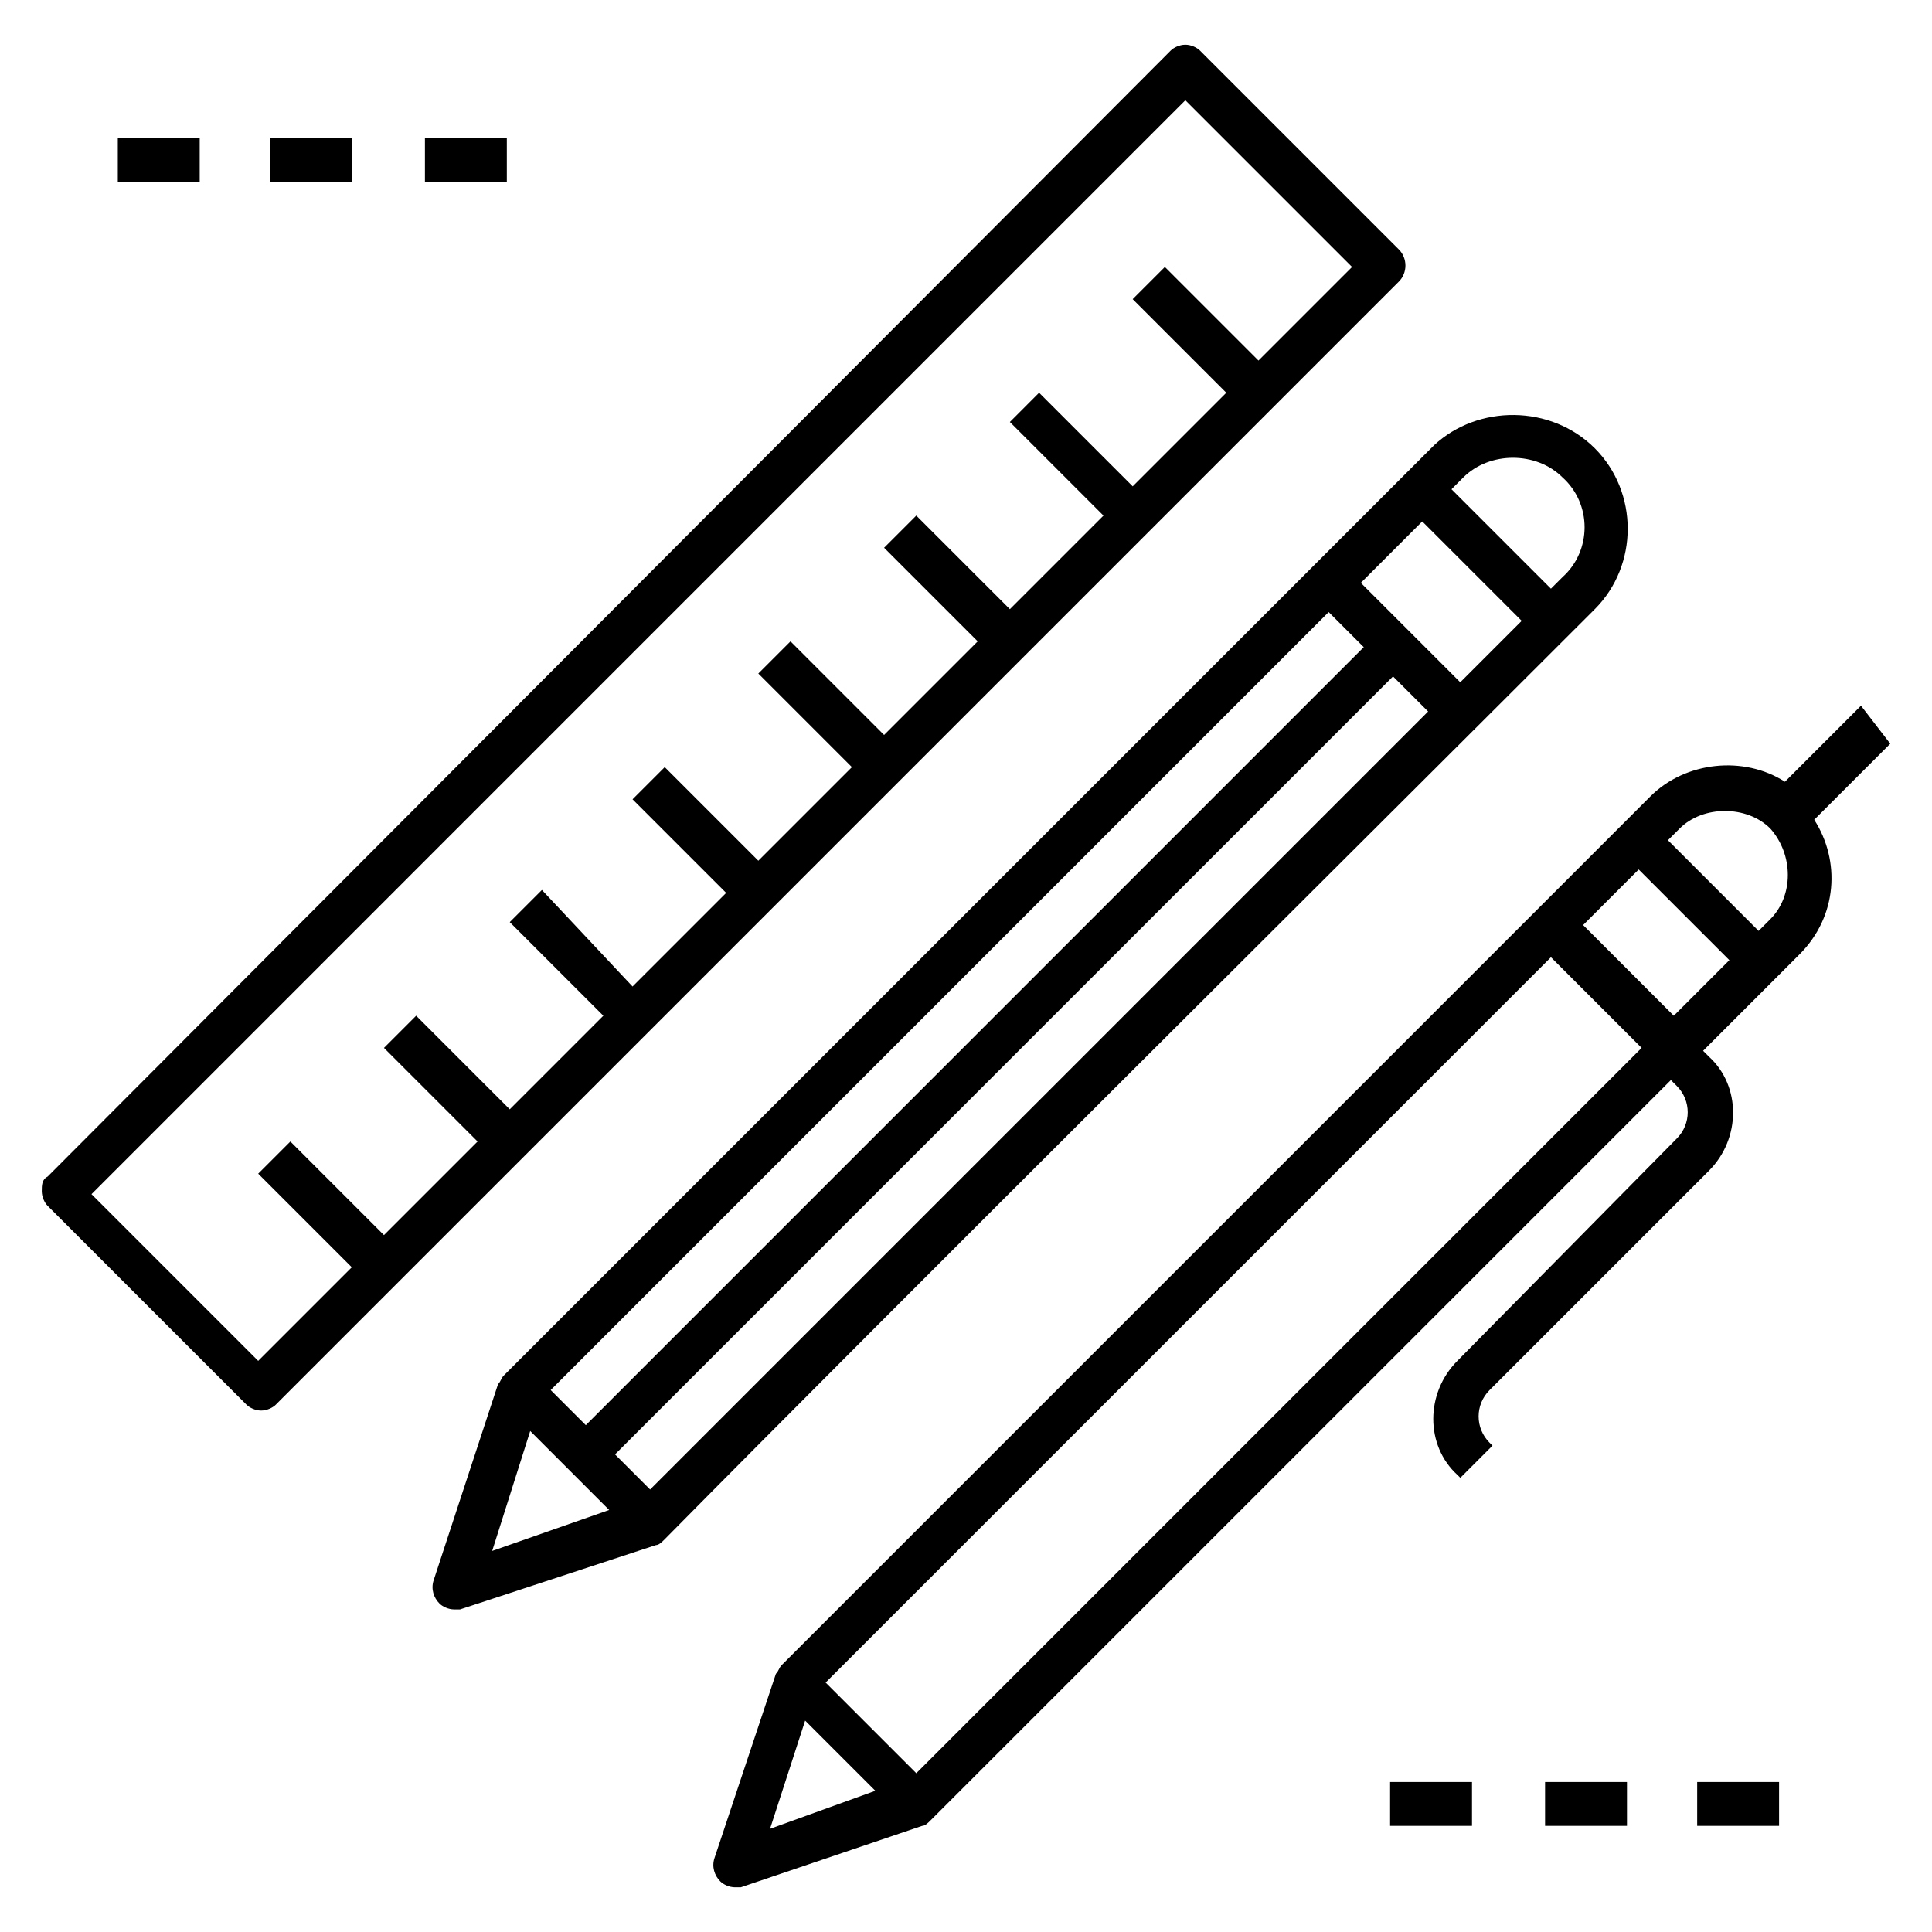
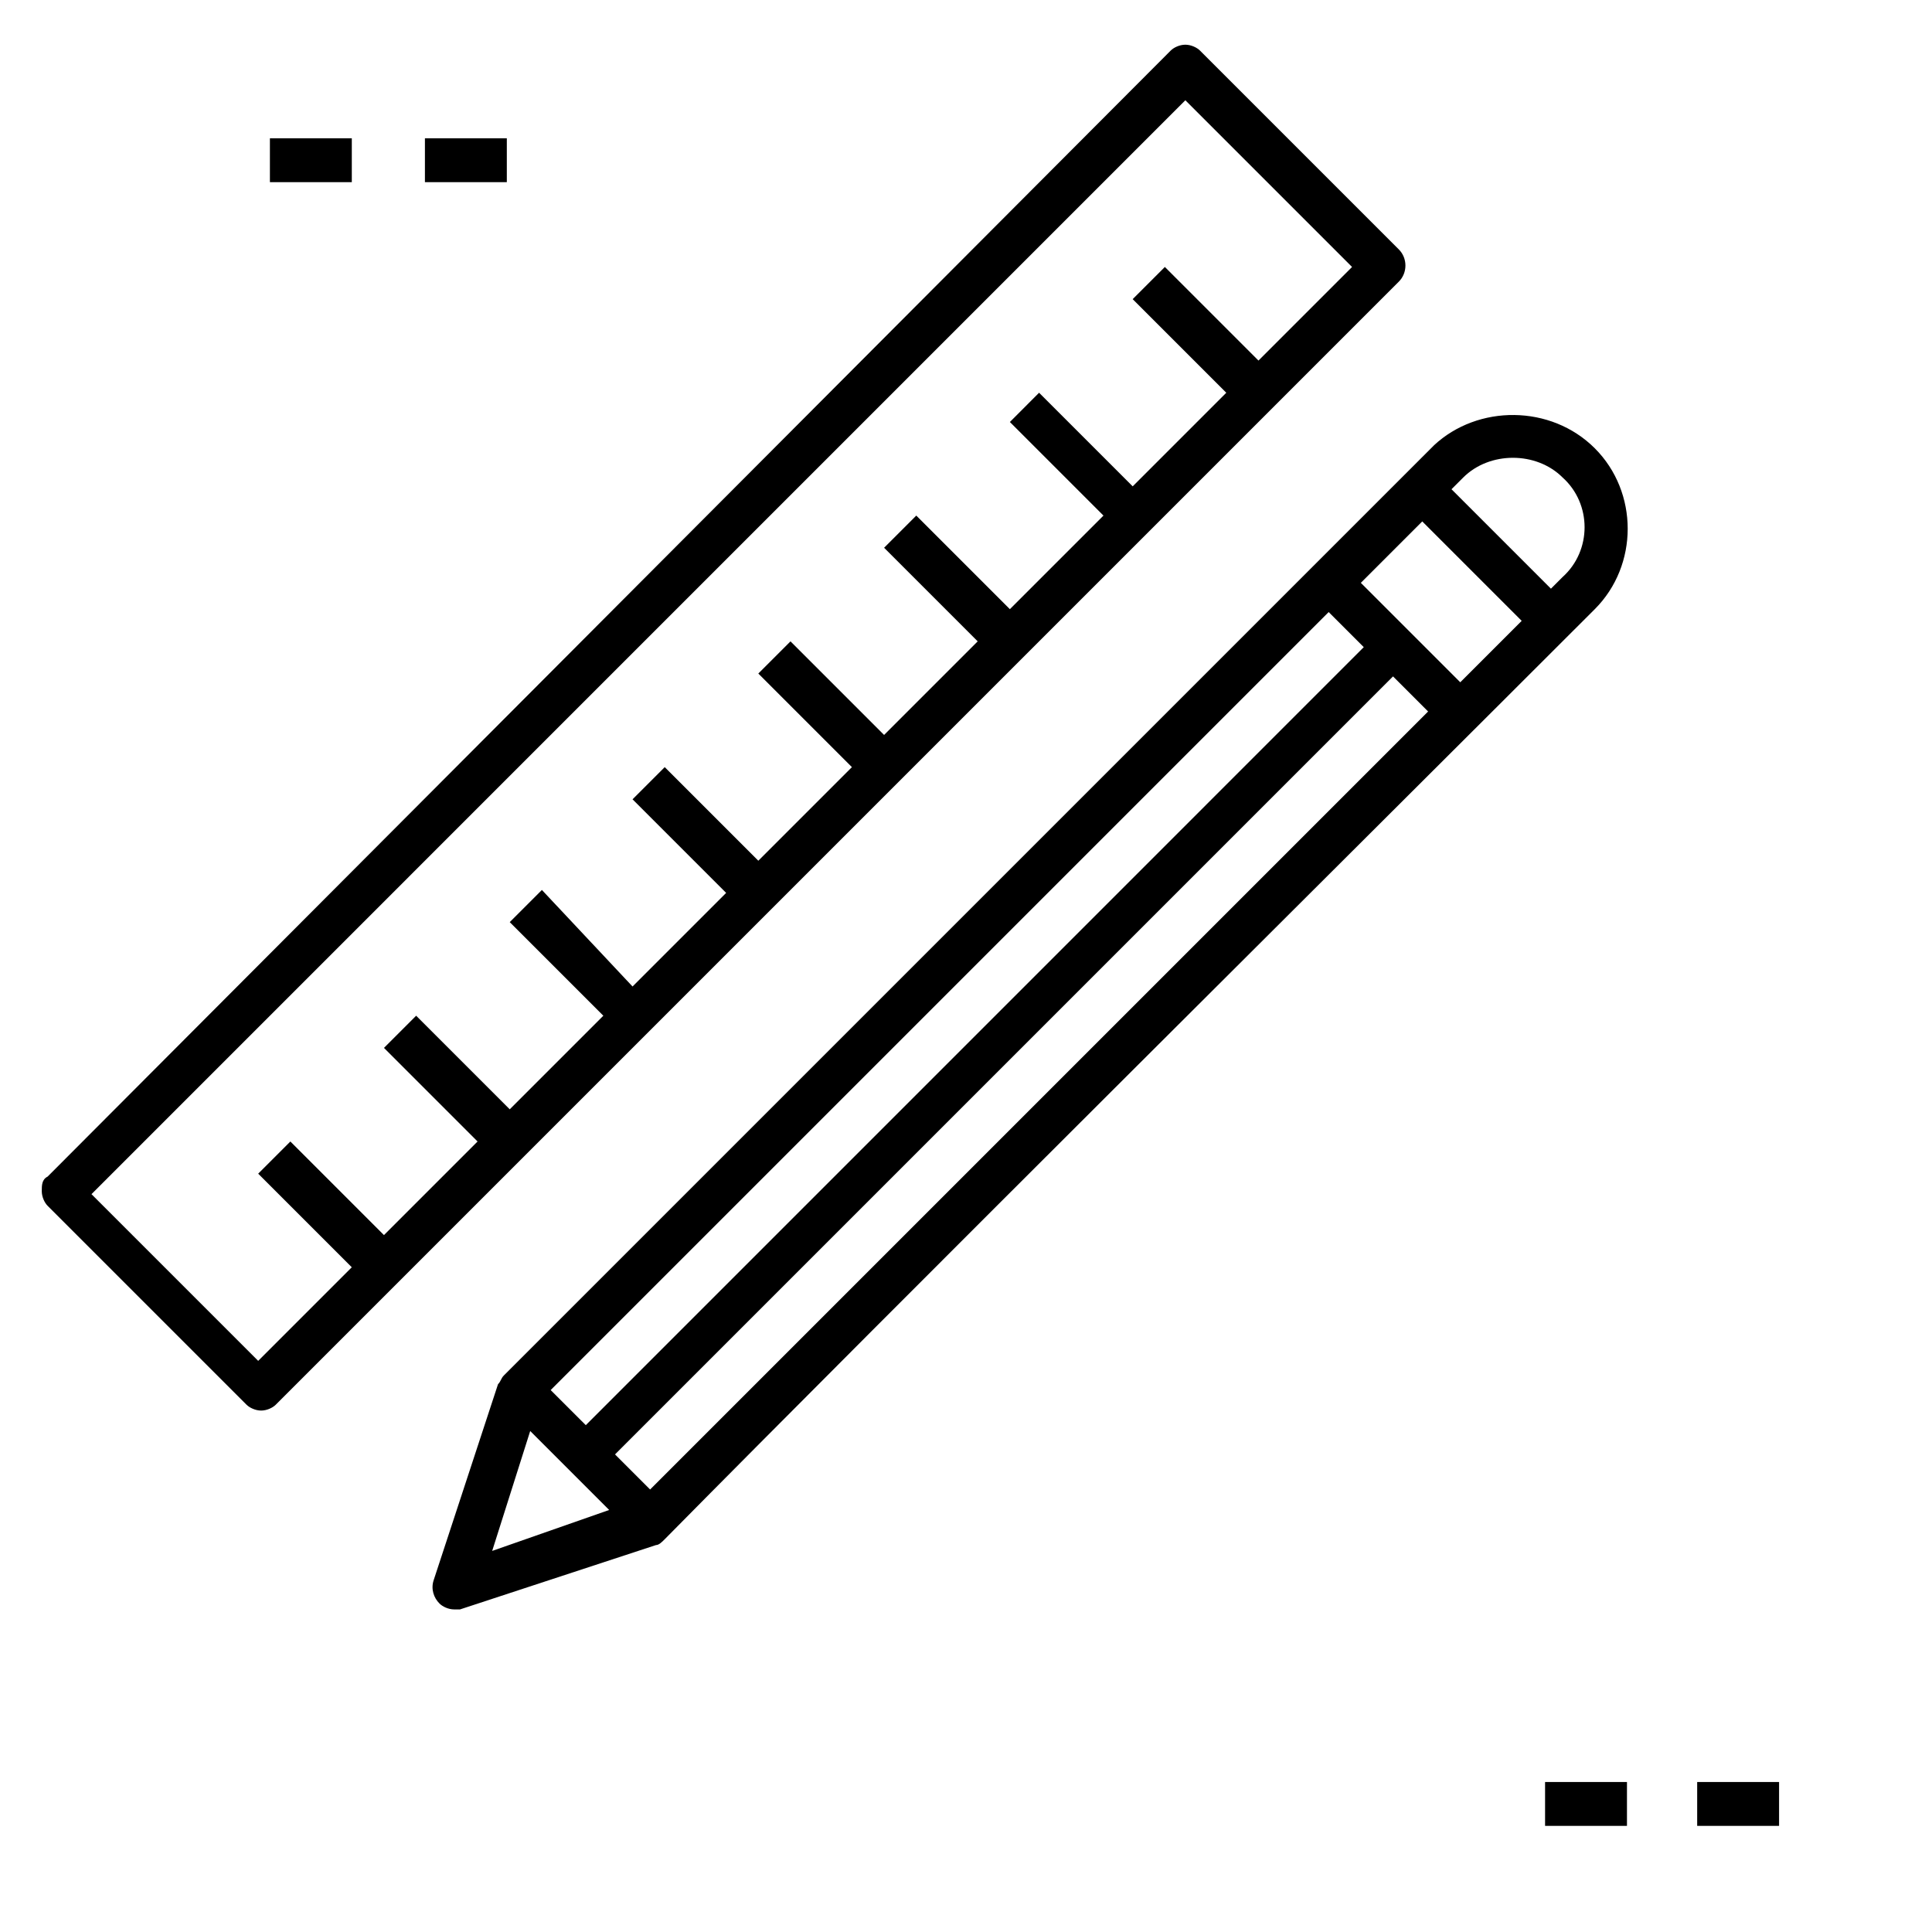
<svg xmlns="http://www.w3.org/2000/svg" fill="#000000" width="800px" height="800px" version="1.1" viewBox="144 144 512 512">
  <g>
    <path d="m524.01 262.03c-268.18 268.18-238.73 238.73-246.48 246.48-0.773 0.773-0.773 1.551-1.551 2.324l-17.051 51.93c-0.773 2.324 0 4.652 1.551 6.199 0.773 0.773 2.324 1.551 3.875 1.551h1.551l51.93-17.051c0.773 0 1.551-0.773 2.324-1.551 59.684-60.453 184.47-184.47 246.48-246.48 11.625-11.625 11.625-31.004 0-42.629-11.629-11.629-31.004-11.629-42.633-0.777zm-3.098 20.152c0.773 0.773 27.902 27.902 26.352 26.352l-16.277 16.277c-0.773-0.773-27.902-27.902-26.352-26.352zm-230.98 230.2 206.18-206.18 9.301 9.301-206.17 206.18zm-15.5 42.629 10.078-31.777 20.926 20.926zm41.855-16.277-9.301-9.301 206.18-206.18 9.301 9.301zm241.83-241.83-3.102 3.102c-0.773-0.773-27.902-27.902-26.352-26.352l3.102-3.102c6.977-6.977 19.379-6.977 26.352 0 7.75 6.977 7.75 19.375 0 26.352z" />
    <path d="m155.07 459.68c0 1.551 0.773 3.102 1.551 3.875l52.707 52.707c0.773 0.773 2.324 1.551 3.875 1.551s3.102-0.773 3.875-1.551l297.63-297.63c2.324-2.324 2.324-6.199 0-8.527l-52.707-52.707c-0.773-0.773-2.324-1.551-3.875-1.551-1.551 0-3.102 0.773-3.875 1.551l-297.63 298.41c-1.551 0.777-1.551 2.324-1.551 3.875zm303.06-289.11 44.18 44.18-24.805 24.805-24.805-24.805-8.527 8.527 24.805 24.805-24.805 24.805-24.805-24.805-7.742 7.75 24.805 24.805-24.805 24.801-24.805-24.805-8.527 8.527 24.805 24.805-24.805 24.805-24.805-24.805-8.527 8.527 24.805 24.805-24.805 24.805-24.805-24.805-8.527 8.527 24.805 24.805-24.805 24.805-24.02-25.586-8.523 8.523 24.805 24.805-24.805 24.805-24.805-24.805-8.527 8.527 24.805 24.805-24.805 24.805-24.805-24.805-8.527 8.527 24.805 24.805-24.805 24.805-44.18-44.18z" />
-     <path d="m637.18 331.02-20.152 20.152c-10.852-6.977-26.352-5.426-35.652 3.875-50.383 50.383-179.05 179.05-230.2 230.2-0.773 0.773-0.773 1.551-1.551 2.324l-16.277 48.832c-0.773 2.324 0 4.652 1.551 6.199 0.773 0.773 2.324 1.551 3.875 1.551h1.551l48.055-16.277c0.773 0 1.551-0.773 2.324-1.551l196.1-196.1 1.551 1.551c3.875 3.875 3.875 10.078 0 13.953l-58.129 58.906c-8.527 8.527-8.527 22.477 0 30.23l0.773 0.773 8.527-8.527-0.773-0.773c-3.875-3.875-3.875-10.078 0-13.953l58.133-58.133c8.527-8.527 8.527-22.477 0-30.23l-1.551-1.551 25.578-25.578c10.078-10.078 10.852-24.805 3.875-35.652l20.152-20.152zm-82.16 66.656 24.027 24.027-192.22 192.22-24.027-24.027zm-206.95 230.98 9.301-28.68 18.602 18.602zm239.5-215.48c-0.773-0.773-25.578-25.578-24.027-24.027l14.727-14.727c0.773 0.773 25.578 25.578 24.027 24.027zm25.578-25.578-3.102 3.102c-0.773-0.773-25.578-25.578-24.027-24.027l3.102-3.102c6.199-6.199 17.828-6.199 24.027 0 6.199 6.977 6.199 17.824 0 24.027z" />
    <path d="m256.61 180.65h21.703v11.625h-21.703z" />
    <path d="m215.53 180.65h21.703v11.625h-21.703z" />
-     <path d="m175.22 180.65h21.703v11.625h-21.703z" />
    <path d="m593.77 616.25h21.703v11.625h-21.703z" />
    <path d="m553.46 616.25h21.703v11.625h-21.703z" />
-     <path d="m512.39 616.25h21.703v11.625h-21.703z" />
  </g>
</svg>